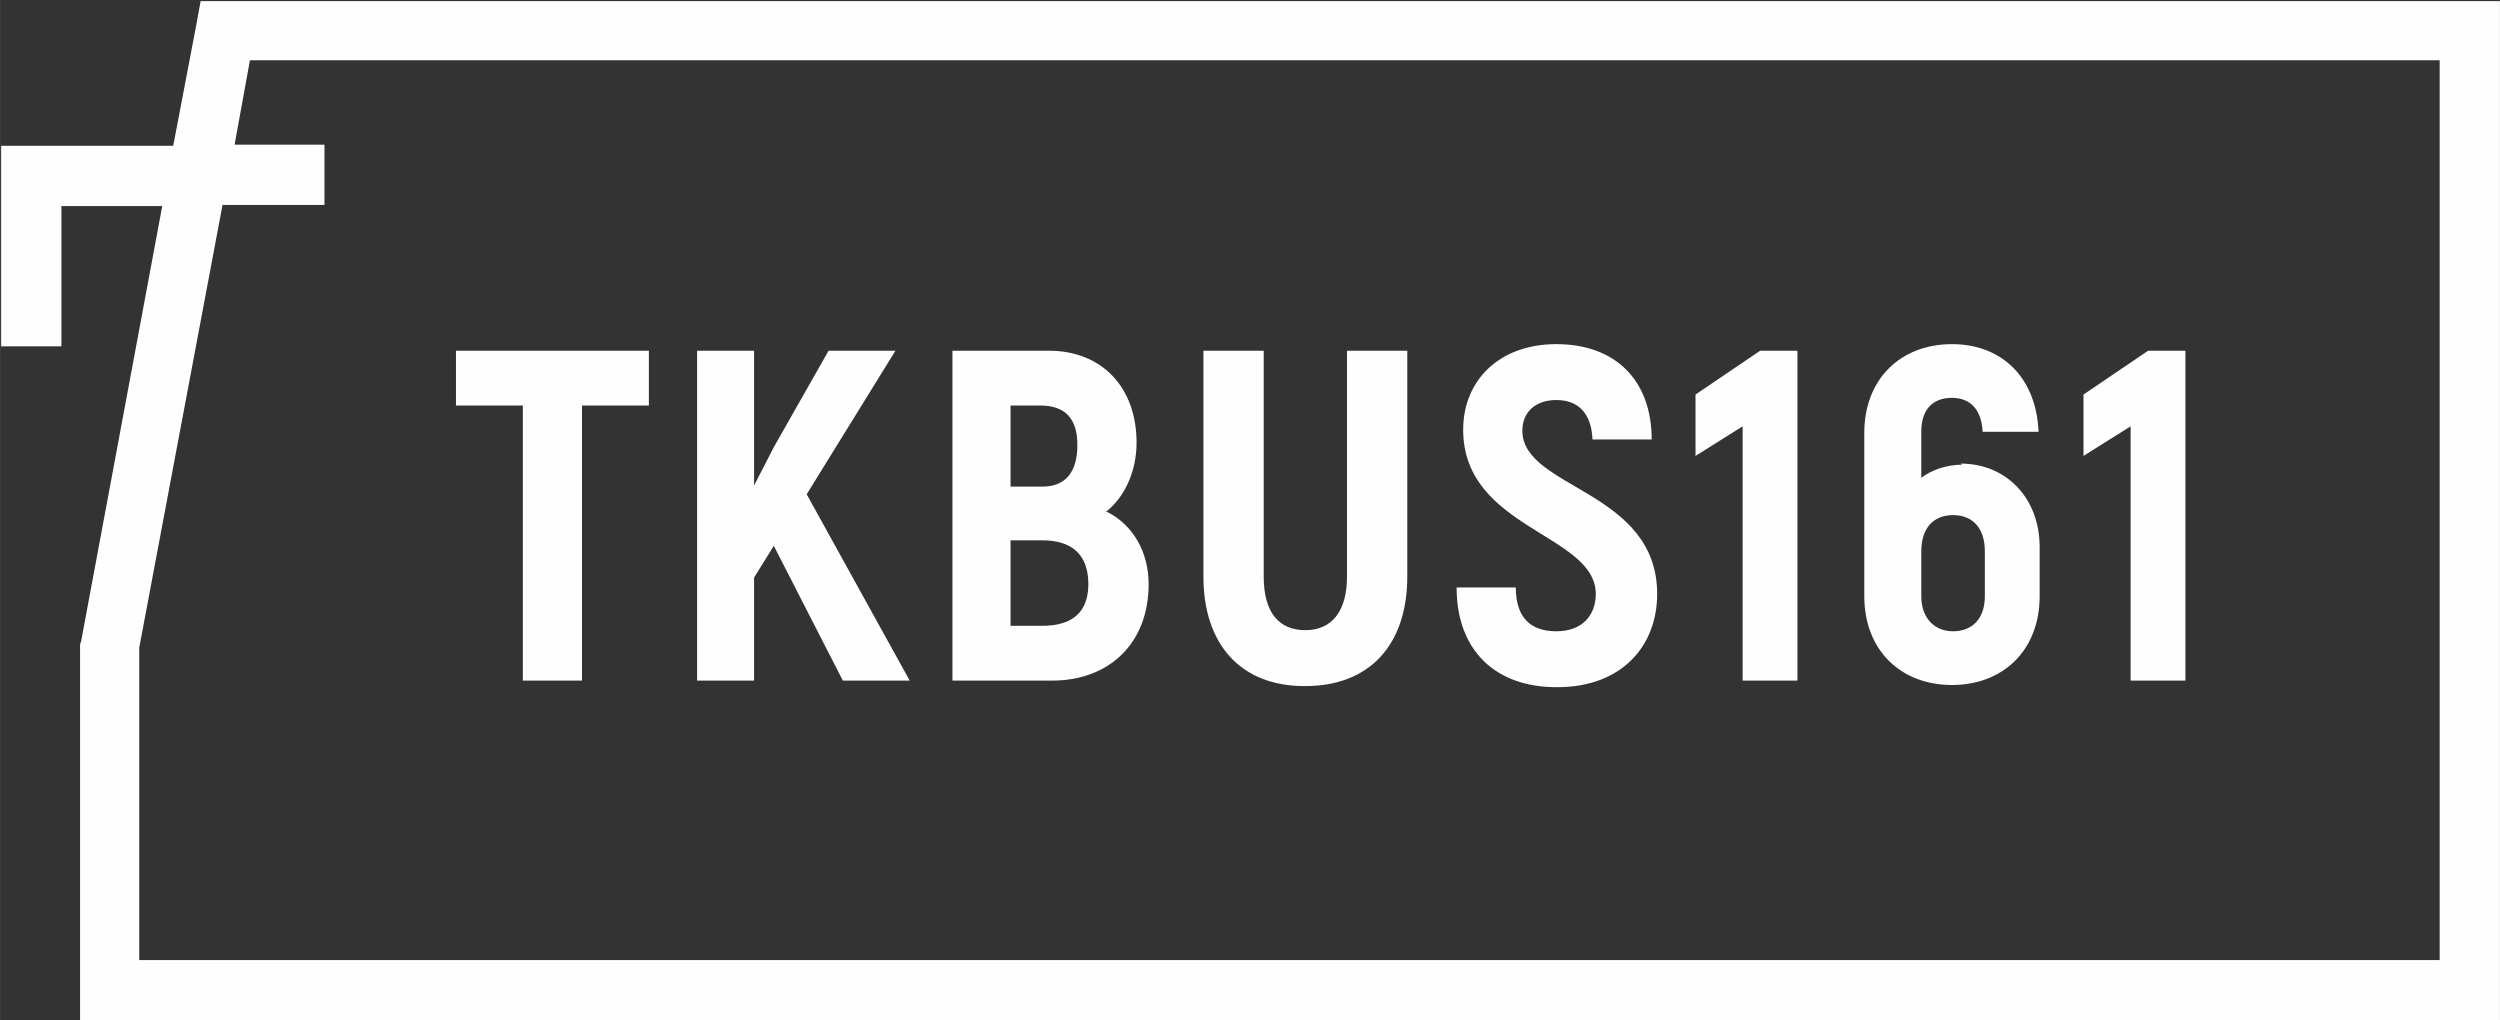
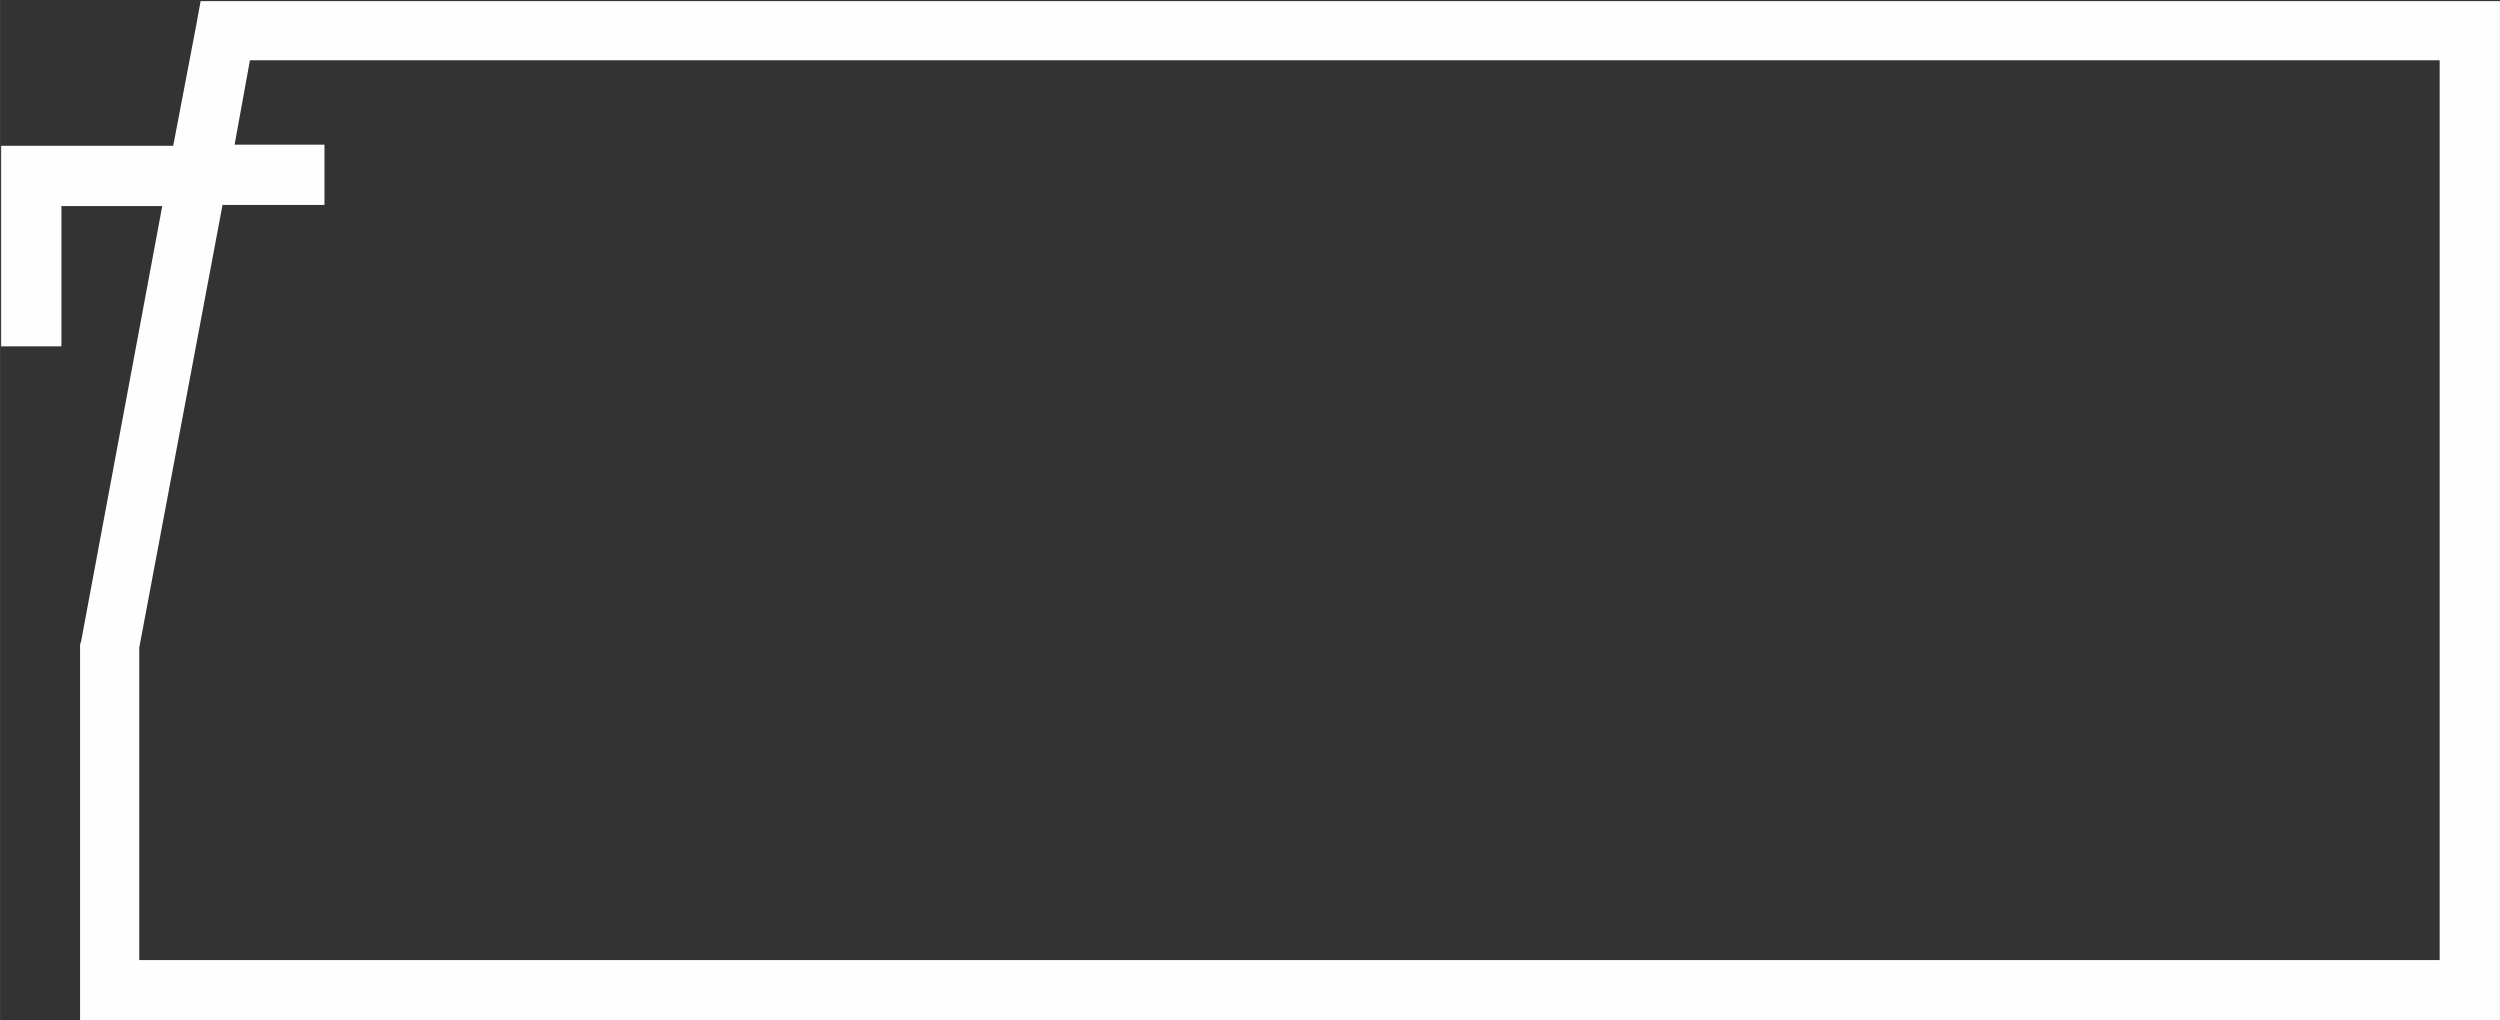
<svg xmlns="http://www.w3.org/2000/svg" xml:space="preserve" width="125.465mm" height="51.207mm" version="1.1" style="shape-rendering:geometricPrecision; text-rendering:geometricPrecision; image-rendering:optimizeQuality; fill-rule:evenodd; clip-rule:evenodd" viewBox="0 0 2281 931">
  <rect x="0" y="0" width="2281" height="931" fill="#333333" stroke="none" />
  <defs>
    <style type="text/css">
   
    .fil0 {fill:#FEFEFE;fill-rule:nonzero}
   
  </style>
  </defs>
  <g id="Слой_x0020_1">
    <g id="_1104388992">
      <path class="fil0" d="M296 187l-93 0 -76 404 0 285 820 0 409 0 658 0 60 0 152 0 0 -821 -1998 0 -14 77 82 0 0 55zm1061 744l-409 0 -848 0 -27 0 0 -27 0 -314 0 -2 1 -3 74 -397 -92 0 0 128 -55 0 0 -156 0 -27 27 0 130 0 21 -110 4 -22 23 0 2048 0 27 0 0 27 0 876 0 27 -27 0 -179 0 -60 0 -658 0z" />
-       <path class="fil0" d="M591 320l-175 0 0 50 61 0 0 251 54 0 0 -251 61 0 0 -50zm179 301l60 0 -94 -170 81 -131 -61 0 -50 88 -18 35 0 -123 -52 0 0 301 52 0 0 -94 18 -29 63 123zm239 -154c17,-13 28,-37 28,-63 0,-51 -32,-84 -80,-84l-88 0 0 301 91 0c52,0 88,-34 88,-88 0,-29 -14,-54 -38,-66zm-60 -97c23,0 34,12 34,36 0,25 -11,38 -32,38l-29 0 0 -74 27 0zm3 201l-30 0 0 -78 29 0c27,0 42,13 42,40 0,25 -14,38 -42,38zm239 55c58,0 93,-37 93,-100l0 -206 -55 0 0 206c0,32 -14,49 -38,49 -24,0 -38,-16 -38,-49l0 -206 -55 0 0 206c0,63 35,100 92,100zm230 1c58,0 91,-37 91,-85 0,-95 -123,-96 -123,-149 0,-17 12,-28 31,-28 20,0 32,12 33,36l54 0c0,-54 -33,-87 -87,-87 -53,0 -85,34 -85,78 0,91 121,95 121,150 0,19 -12,34 -36,34 -23,0 -37,-12 -37,-40l-54 0c0,58 36,91 91,91zm185 -307l-59 40 0 56 43 -27 0 232 50 0 0 -301 -34 0zm184 104c-14,0 -28,5 -37,12l0 -42c0,-21 11,-31 28,-31 17,0 27,11 28,31l51 0c-2,-49 -33,-80 -79,-80 -47,0 -80,32 -80,81l0 149c0,49 33,81 80,81 47,0 80,-32 80,-81l0 -45c0,-44 -30,-76 -72,-76zm21 120c0,21 -12,32 -29,32 -17,0 -29,-12 -29,-32l0 -41c0,-21 11,-33 29,-33 18,0 29,12 29,33l0 41zm149 -224l-59 40 0 56 43 -27 0 232 50 0 0 -301 -34 0z" />
    </g>
  </g>
</svg>